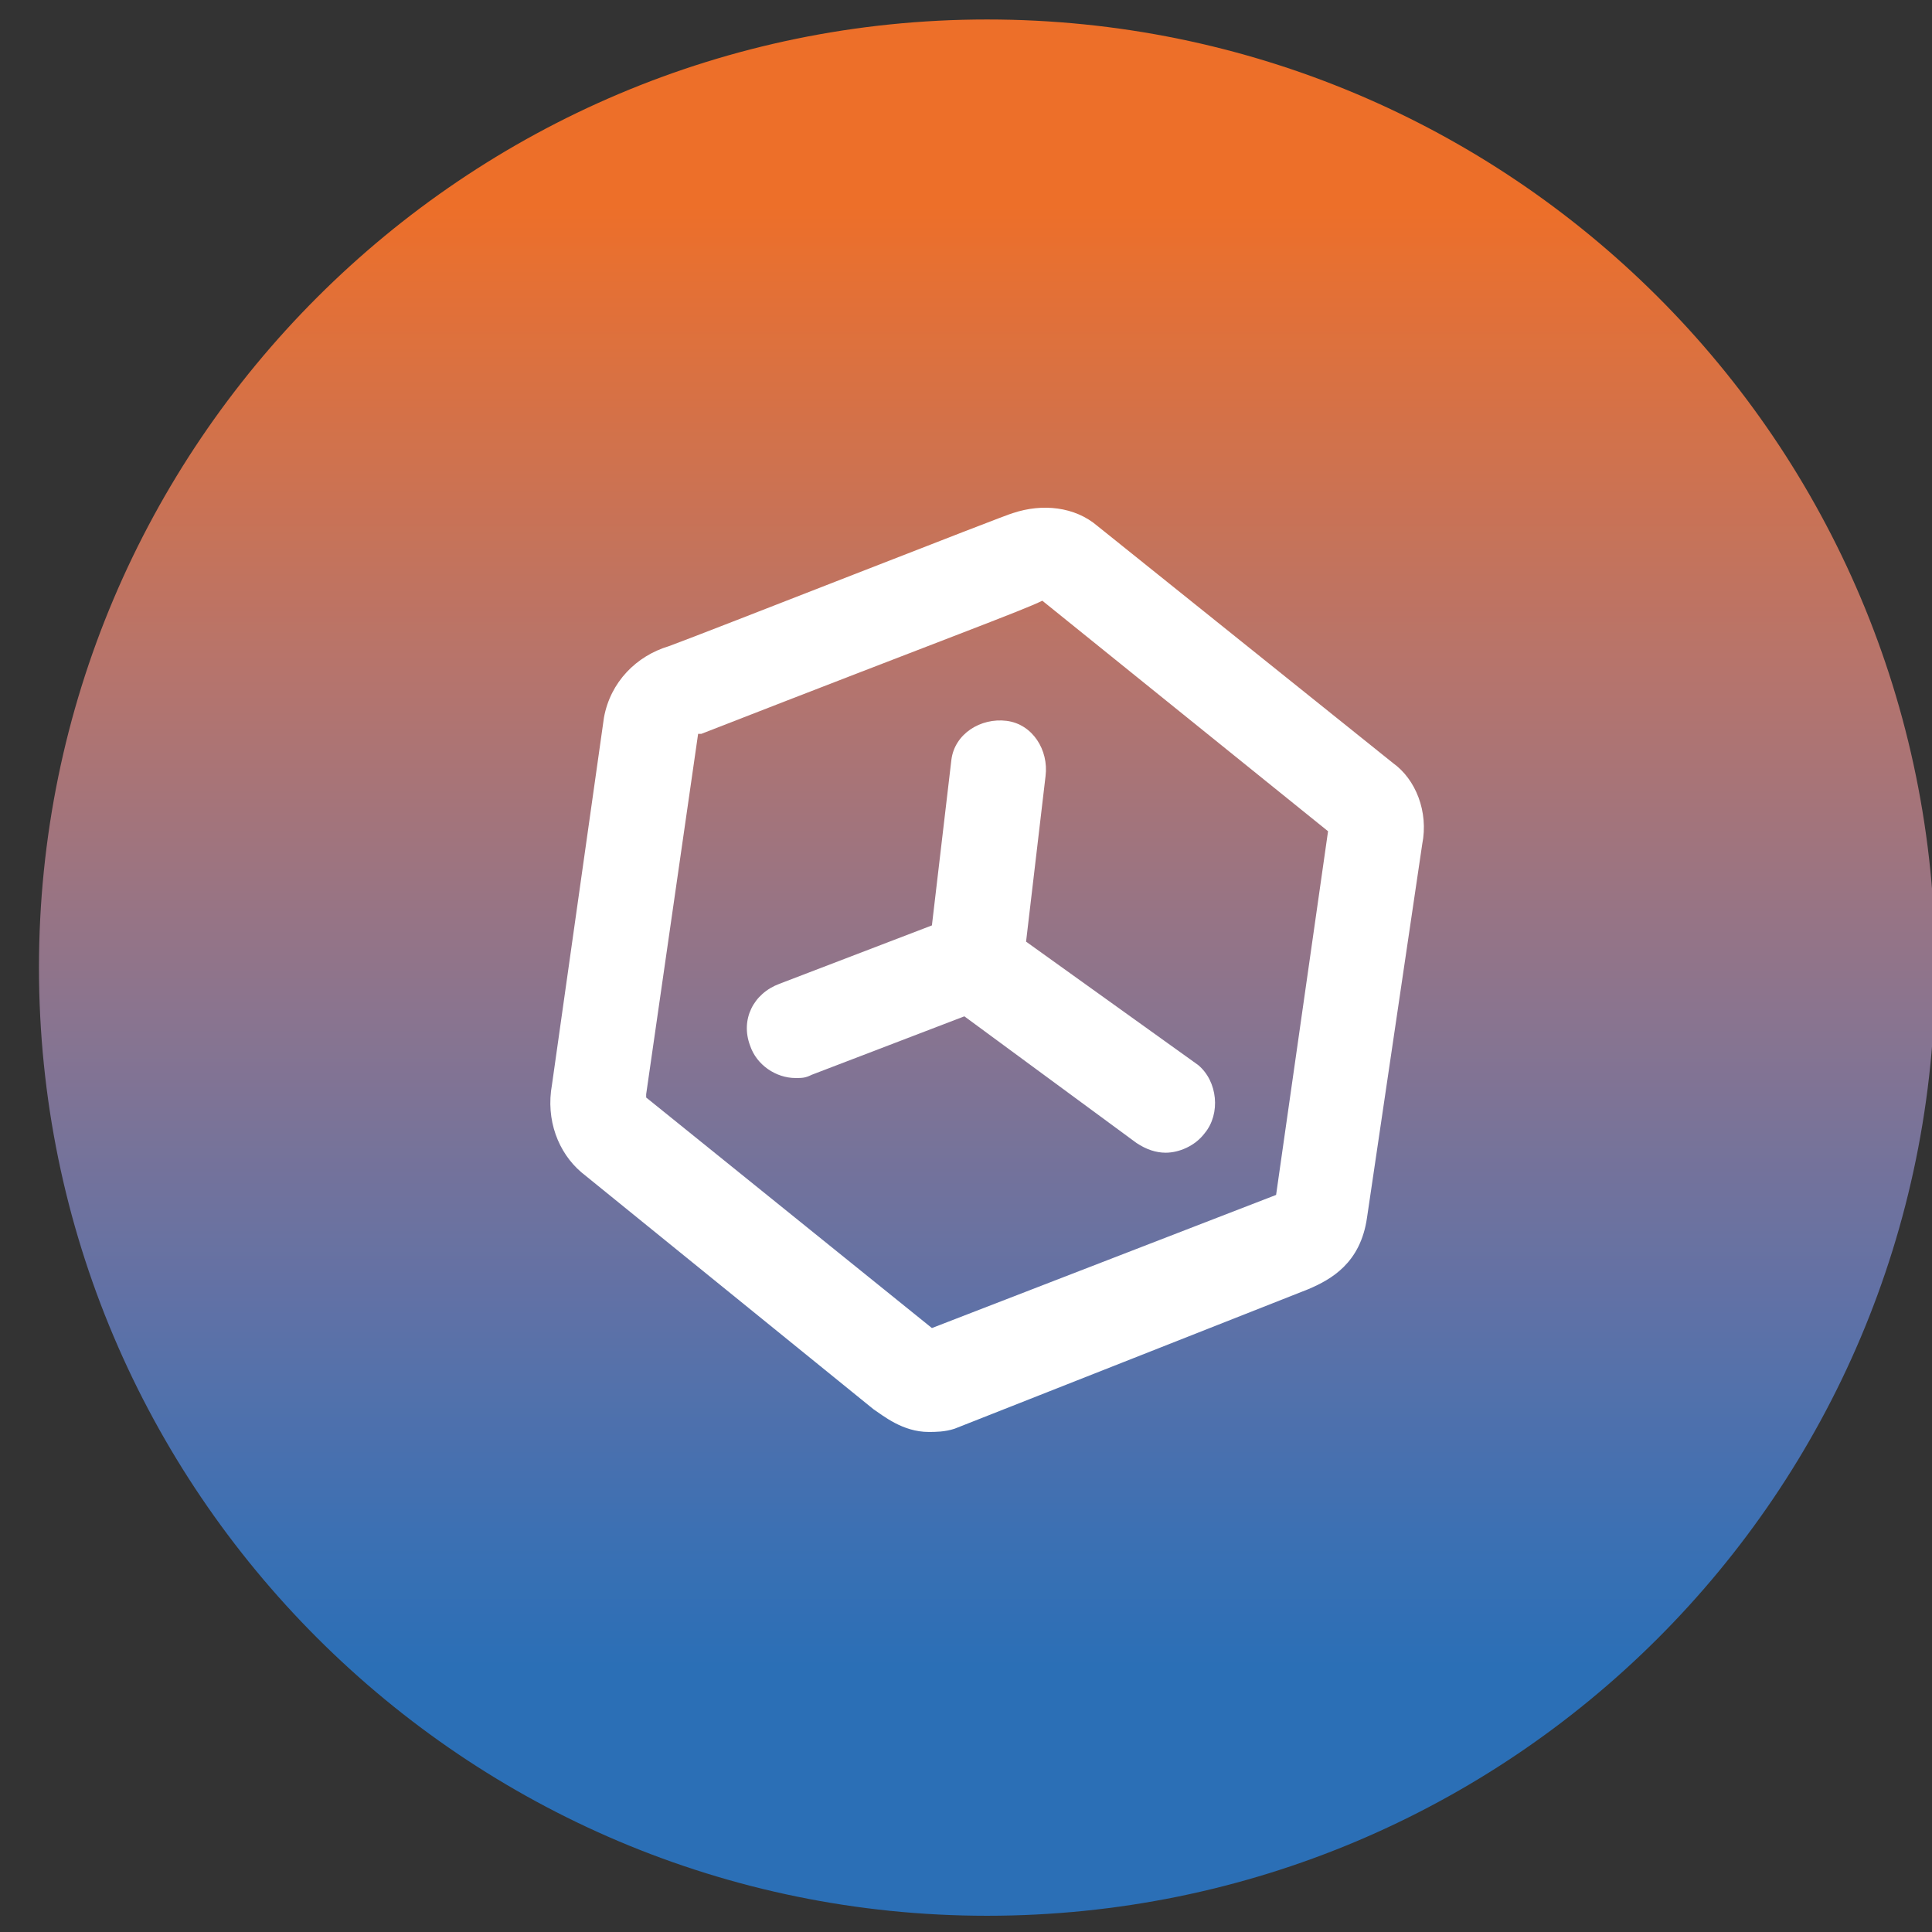
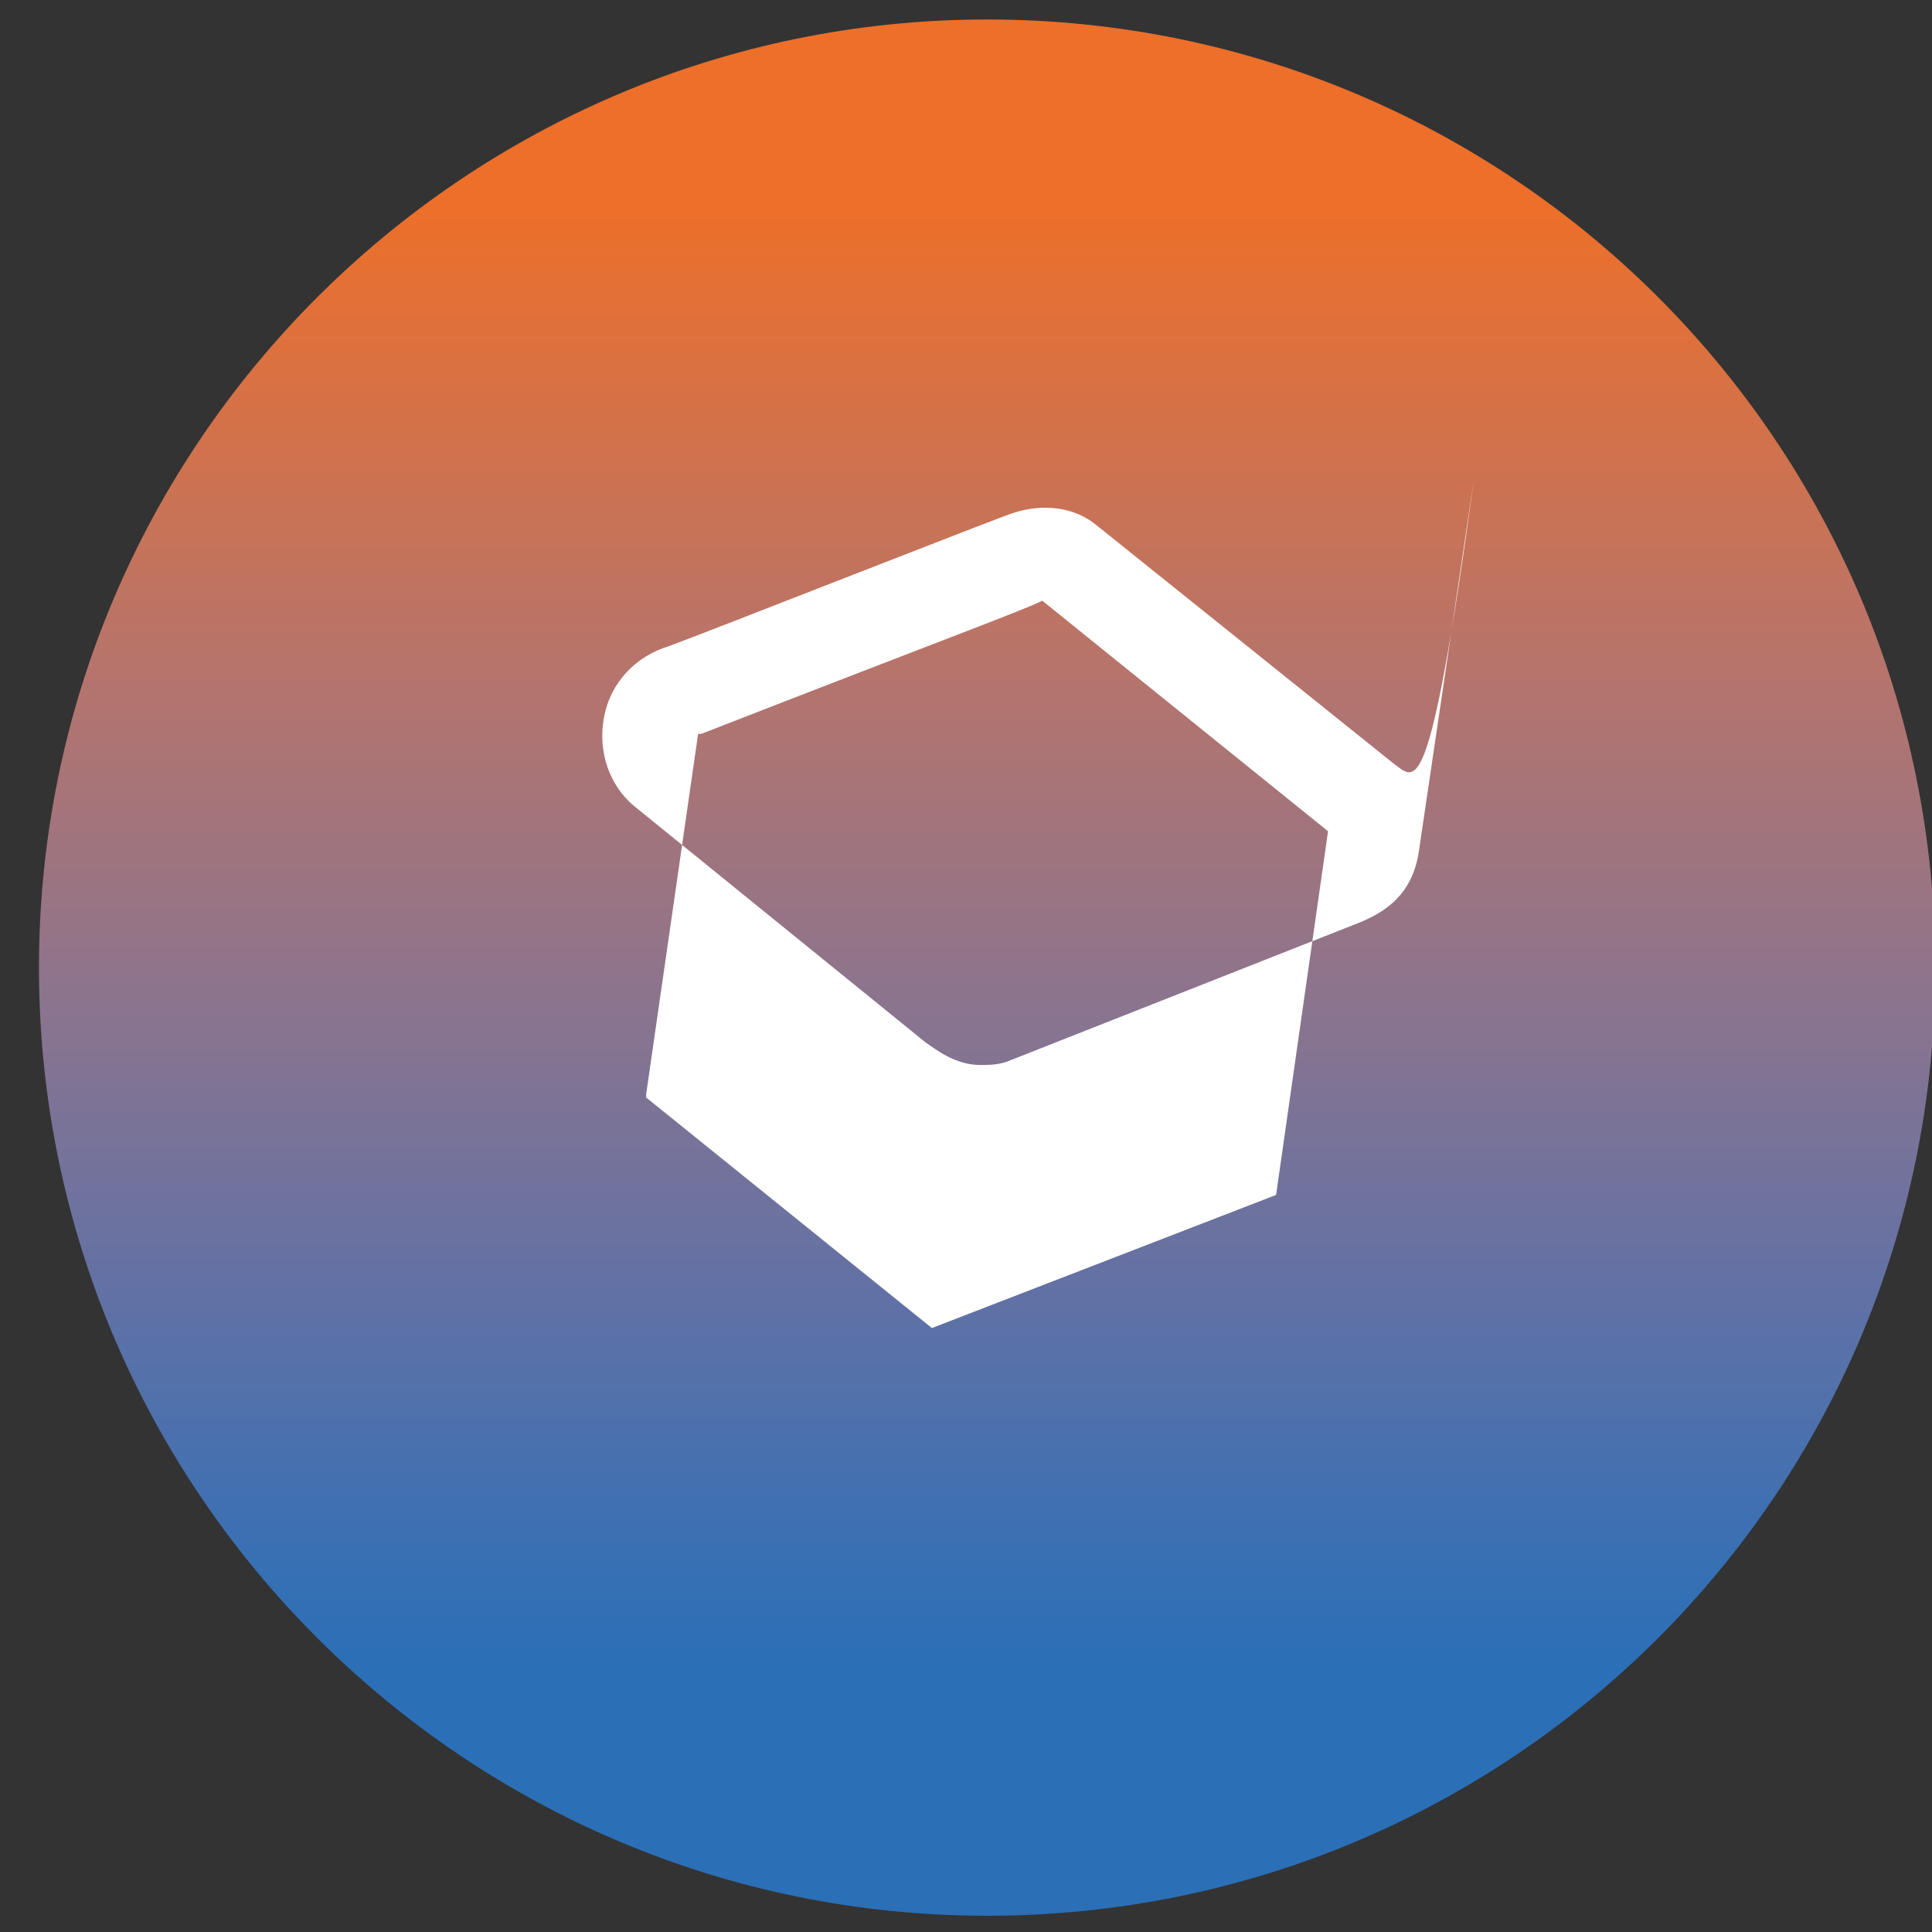
<svg xmlns="http://www.w3.org/2000/svg" version="1.1" id="Capa_1" x="0px" y="0px" viewBox="0 0 59.5 59.5" style="enable-background:new 0 0 59.5 59.5;" xml:space="preserve">
  <rect x="0" y="0" width="59.5" height="59.5" fill="#333333" stroke="none" />
  <style type="text/css">
	.st0{fill:url(#SVGID_1_);}
	.st1{fill:#FFFFFF;}
</style>
  <g>
    <linearGradient id="SVGID_1_" gradientUnits="userSpaceOnUse" x1="30.421" y1="57.745" x2="30.421" y2="-0.655" gradientTransform="matrix(1 0 0 -1 0 58.362)">
      <stop offset="9.797590e-02" style="stop-color:#ED6F29" />
      <stop offset="0.14" style="stop-color:#E47035" />
      <stop offset="0.343" style="stop-color:#B6746C" />
      <stop offset="0.524" style="stop-color:#8A748F" />
      <stop offset="0.677" style="stop-color:#6071A6" />
      <stop offset="0.797" style="stop-color:#3C70B3" />
      <stop offset="0.868" style="stop-color:#2B6FB6" />
    </linearGradient>
    <path class="st0" d="M30.4,59c16.1,0,29.2-13,29.2-29.2S46.5,0.6,30.4,0.6S1.2,13.7,1.2,29.8S14.3,59,30.4,59" />
  </g>
  <g>
-     <path class="st1" d="M39.3,36.8C39.3,36.8,39.3,36.8,39.3,36.8l-10.6,4.1l-8.8-7.1c0,0,0,0,0-0.1l1.6-11.1l0.1,0   c7.7-3,9.9-3.8,10.5-4.1l8.8,7.1L39.3,36.8z M32.2,18.6L32.2,18.6C32.2,18.6,32.2,18.6,32.2,18.6C32.2,18.6,32.2,18.6,32.2,18.6    M42.9,23.5l-9.1-7.3c-0.7-0.6-1.7-0.7-2.6-0.4c-0.1,0-9.5,3.7-10.6,4.1c-1,0.3-1.8,1.1-2,2.2L17,33.4c-0.2,1.1,0.2,2.1,0.9,2.7   l9,7.3c0.3,0.2,0.9,0.7,1.7,0.7c0.2,0,0.5,0,0.8-0.1l10.9-4.3c0.7-0.3,1.6-0.8,1.8-2.2l1.7-11.5C44,25,43.6,24,42.9,23.5" />
-     <path class="st1" d="M29.3,23.4l-0.6,5.1L24,30.3c-0.8,0.3-1.2,1.1-0.9,1.9c0.2,0.6,0.8,1,1.4,1c0.2,0,0.3,0,0.5-0.1l4.7-1.8   l5.3,3.9c0.3,0.2,0.6,0.3,0.9,0.3c0.4,0,0.9-0.2,1.2-0.6c0.5-0.6,0.4-1.6-0.2-2.1L31.6,29l0.6-5.1c0.1-0.8-0.4-1.6-1.2-1.7   C30.2,22.1,29.4,22.6,29.3,23.4" />
+     <path class="st1" d="M39.3,36.8C39.3,36.8,39.3,36.8,39.3,36.8l-10.6,4.1l-8.8-7.1c0,0,0,0,0-0.1l1.6-11.1l0.1,0   c7.7-3,9.9-3.8,10.5-4.1l8.8,7.1L39.3,36.8z M32.2,18.6L32.2,18.6C32.2,18.6,32.2,18.6,32.2,18.6C32.2,18.6,32.2,18.6,32.2,18.6    M42.9,23.5l-9.1-7.3c-0.7-0.6-1.7-0.7-2.6-0.4c-0.1,0-9.5,3.7-10.6,4.1c-1,0.3-1.8,1.1-2,2.2c-0.2,1.1,0.2,2.1,0.9,2.7   l9,7.3c0.3,0.2,0.9,0.7,1.7,0.7c0.2,0,0.5,0,0.8-0.1l10.9-4.3c0.7-0.3,1.6-0.8,1.8-2.2l1.7-11.5C44,25,43.6,24,42.9,23.5" />
  </g>
</svg>